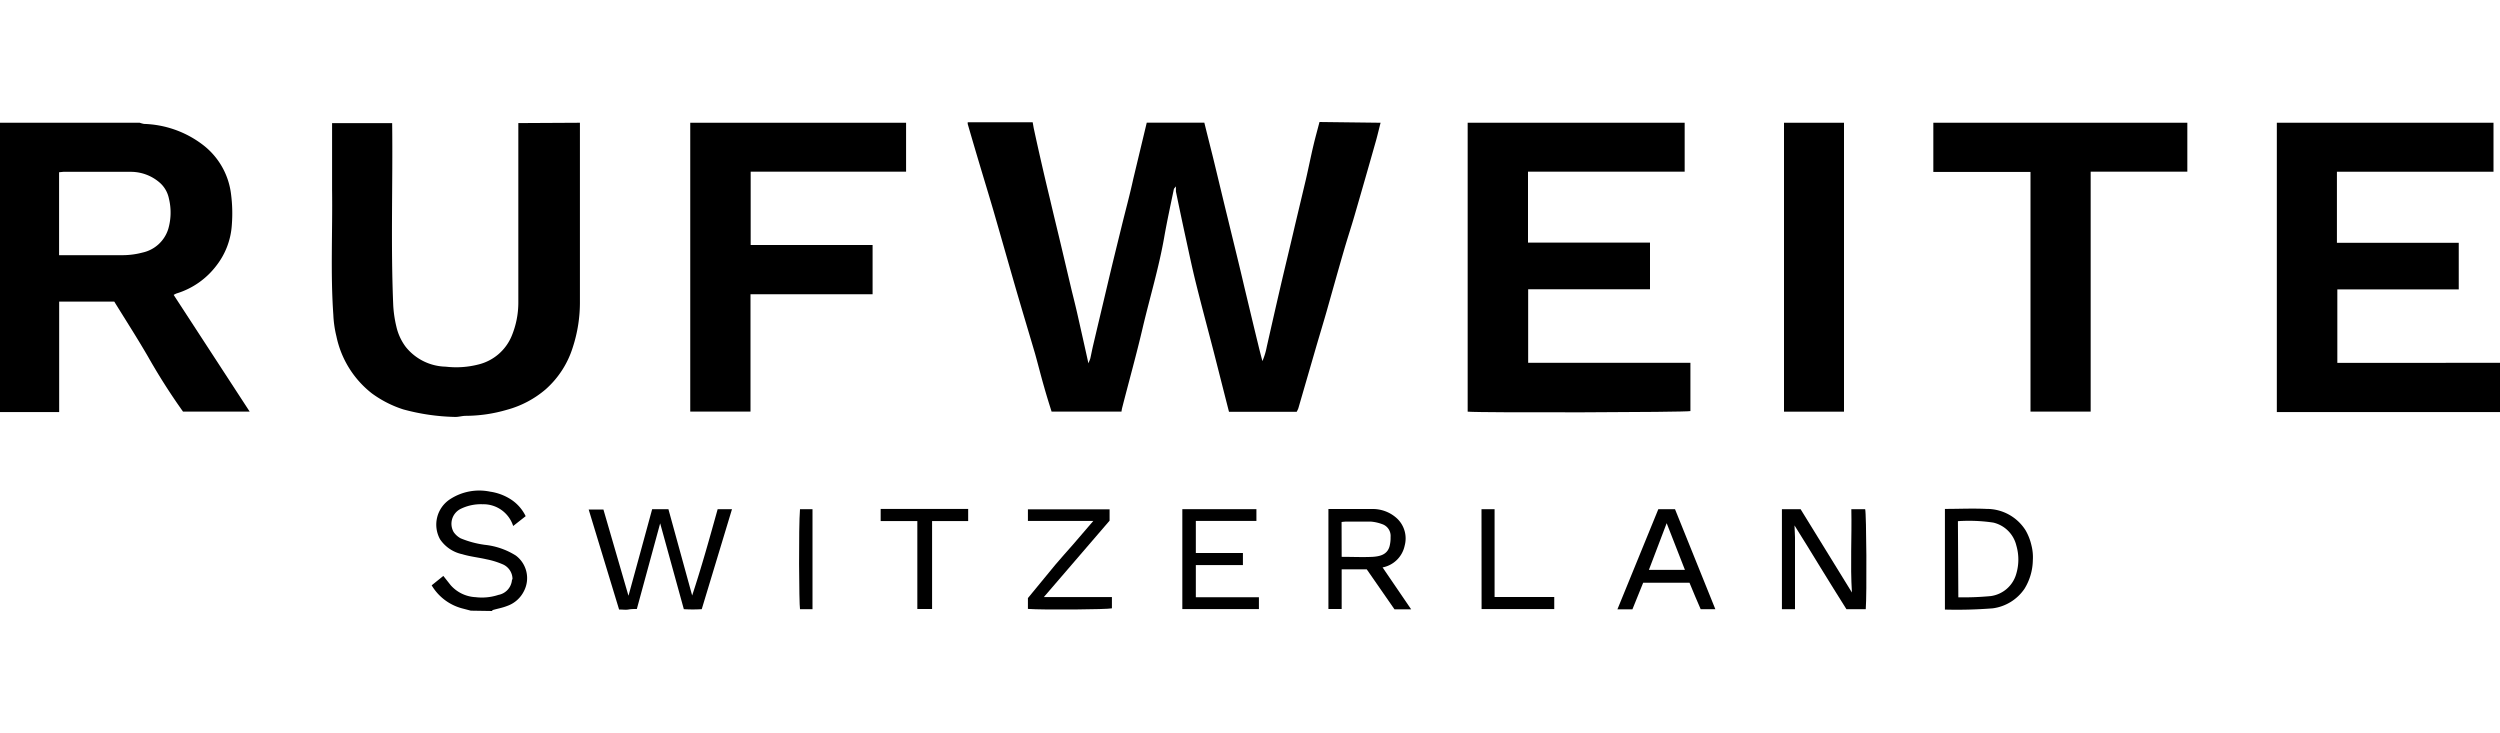
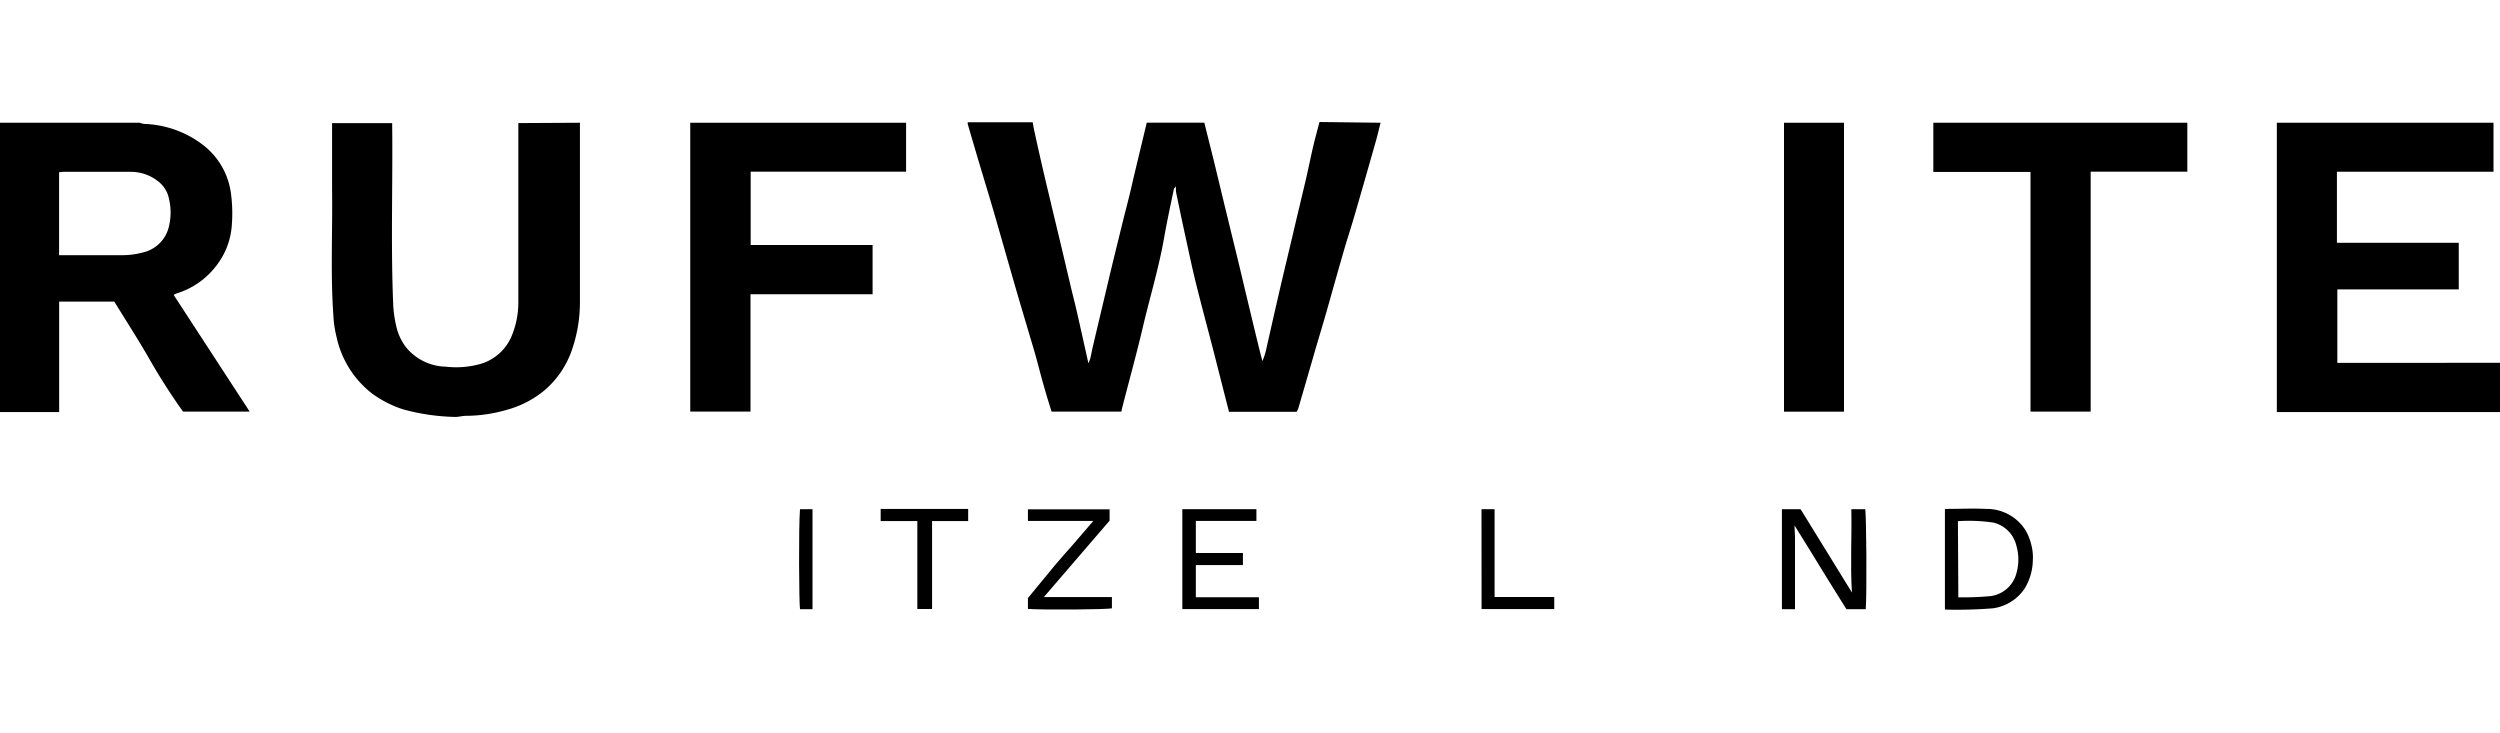
<svg xmlns="http://www.w3.org/2000/svg" id="af610c41-012c-4080-9de6-4ffe9e9528ed" data-name="Layer 1" viewBox="0 0 300 88">
  <g id="ff2c3560-e65f-409a-8bd5-86e4cda8f11d" data-name="f3b60261-840e-44d7-908a-eb33a10e0d9d">
    <g id="a7b63129-1def-4174-b5ff-f3cee2188a0e" data-name="b1af1c95-ed27-4290-a970-5bba560f3e14">
      <g id="e067a68d-ad71-485d-96ee-af28687387bf" data-name="e41d237e-71ee-4398-8177-e00967b4ac8a">
        <g id="a4a2d3b9-0090-4434-ad0e-cd307bd35292" data-name="a1a26e77-a325-4f10-8a91-36adab11cd71">
          <path d="M165.67,14.73c-.18.69-.34,1.39-.53,2.08q-1.27,4.49-2.58,9c-.41,1.42-.88,2.83-1.29,4.25-.71,2.44-1.39,4.88-2.08,7.32-.39,1.36-.8,2.71-1.2,4.07L155.8,49a3.23,3.23,0,0,1-.2.42h-8.12c-.61-2.38-1.21-4.76-1.82-7.15-.72-2.78-1.47-5.55-2.16-8.34-.45-1.81-.83-3.64-1.23-5.47s-.78-3.65-1.16-5.48c0-.21,0-.42,0-.62-.12.17-.23.25-.25.35-.4,1.93-.82,3.85-1.16,5.79-.64,3.64-1.71,7.17-2.56,10.76-.75,3.22-1.64,6.4-2.46,9.6a3.34,3.34,0,0,0-.1.53h-8.39c-.3-.95-.61-1.94-.89-2.94-.38-1.31-.71-2.64-1.09-4-.82-2.79-1.67-5.59-2.48-8.4s-1.68-5.88-2.53-8.82c-.54-1.84-1.1-3.67-1.65-5.51q-.72-2.41-1.42-4.83a.81.81,0,0,1,0-.22h7.79c.06.3.1.61.17.91Q125,19.78,126,23.9c.42,1.81.87,3.63,1.3,5.44l1.32,5.59c.25,1,.5,2,.74,3.08.41,1.82.82,3.64,1.25,5.59.11-.3.19-.44.23-.6.12-.54.22-1.08.35-1.62.57-2.43,1.15-4.85,1.72-7.27s1.1-4.56,1.66-6.84c.47-1.93,1-3.86,1.42-5.79l1.62-6.76h6.91c.33,1.34.67,2.69,1,4,.61,2.49,1.2,5,1.81,7.47.67,2.77,1.36,5.53,2,8.29.55,2.28,1.09,4.57,1.65,6.85.16.68.34,1.36.51,2a8,8,0,0,0,.52-1.71c.54-2.38,1.08-4.77,1.63-7.14s1.18-4.94,1.75-7.41l1.33-5.59c.31-1.35.58-2.71.9-4.06.22-.93.48-1.85.72-2.78Z" />
          <path d="M16.77,14.73a3.07,3.07,0,0,0,.52.14,12.23,12.23,0,0,1,7,2.47,8.76,8.76,0,0,1,3.43,5.92,17.79,17.79,0,0,1,.1,3.72A8.85,8.85,0,0,1,26,31.83a9.47,9.47,0,0,1-4.83,3.39,2.59,2.59,0,0,0-.33.17l9.12,14h-8a75,75,0,0,1-4.19-6.58c-1.3-2.24-2.7-4.42-4.06-6.62H7.1V49.45H0V14.73ZM7.09,30.62H7.9c2.2,0,4.41,0,6.61,0a9.35,9.35,0,0,0,2.58-.31,4.16,4.16,0,0,0,3.1-2.83,7.07,7.07,0,0,0,.08-3.65,3.44,3.44,0,0,0-1.1-1.91,5.28,5.28,0,0,0-3.43-1.3c-2.72,0-5.44,0-8.15,0l-.5.05Z" />
-           <path d="M202.16,14.73V20.6h-18.8v8.51H198v5.6H183.38v8.83h19.47v5.79c-.52.15-24.83.22-26.73.07V14.73Z" />
          <path d="M300,49.45H273.22V14.73h26v5.88h-9.43c-3.11,0-6.25,0-9.36,0v8.53h14.62v5.59H280.48v8.81H300Z" />
          <path d="M69.59,14.73c0,7.13,0,14.26,0,21.39a17.37,17.37,0,0,1-.85,5.54,11.18,11.18,0,0,1-3.25,5.05,11.94,11.94,0,0,1-4.68,2.47,17.73,17.73,0,0,1-4.91.72c-.46,0-.92.16-1.37.13a25.44,25.44,0,0,1-6.13-.9,13.17,13.17,0,0,1-3.77-1.92,11.7,11.7,0,0,1-4.26-6.85A13.1,13.1,0,0,1,40,37.78c-.35-5-.08-10-.15-15,0-2.67,0-5.34,0-8h7.21c.09,7.29-.18,14.59.13,21.89a14.1,14.1,0,0,0,.37,2.5,6.42,6.42,0,0,0,1.13,2.46A6.33,6.33,0,0,0,53.49,44a10.76,10.76,0,0,0,3.91-.26,5.81,5.81,0,0,0,4-3.42,10.48,10.48,0,0,0,.8-4q0-10.77,0-21.55Z" />
          <path d="M108.73,14.73V20.6H90.08v8.8h14.63v5.91H90.06V49.39H82.83V14.73Z" />
          <path d="M262.48,14.73V20.6h-11.6V49.39h-7.22V20.63H232v-5.9Z" />
          <path d="M221.28,14.73V49.4h-7.2V14.73Z" />
-           <path d="M56.5,73.28,55.43,73a6.07,6.07,0,0,1-3.63-2.76l1.4-1.13.87,1.1a4.26,4.26,0,0,0,3,1.45,6.32,6.32,0,0,0,2.73-.27,2,2,0,0,0,1.63-1.73.28.28,0,0,1,.07-.17,1.94,1.94,0,0,0-1.1-1.74,9.49,9.49,0,0,0-2-.63c-1-.23-2-.33-2.95-.62a4.28,4.28,0,0,1-2.64-1.78A3.64,3.64,0,0,1,54,59.91,6.41,6.41,0,0,1,58.82,59a6.25,6.25,0,0,1,2.41.88,5,5,0,0,1,1.85,2.06l-1.5,1.18a3.75,3.75,0,0,0-3.68-2.61,5.49,5.49,0,0,0-2.65.57,2,2,0,0,0-.81,2.77,2.42,2.42,0,0,0,.84.75,11.63,11.63,0,0,0,2.9.78,8.7,8.7,0,0,1,3.71,1.28,3.38,3.38,0,0,1,1,4.24,3.56,3.56,0,0,1-2.05,1.82c-.55.22-1.15.32-1.72.49,0,0-.06.07-.08.11Z" />
-           <path d="M75.43,71.45q1.42-5.17,2.83-10.35h1.95l2.85,10.36c1.13-3.42,2.09-6.88,3.06-10.36h1.72l-3.63,12a17,17,0,0,1-2.15,0L79.22,62.8l-2.8,10.28c-.34,0-.69,0-1,.06s-.73,0-1.13,0l-3.65-12h1.77l3,10.33Z" />
          <path d="M215.34,63.05c0,.42.06.93.06,1.43V73.1h-1.57v-12h2.24l6.16,10c-.21-3.34,0-6.66-.07-10h1.66c.15.52.21,10.27.07,12h-2.32c-1-1.61-2.08-3.3-3.11-5S216.34,64.65,215.34,63.05Z" />
-           <path d="M169.34,73.12h-2l-3.33-4.8H161v4.76h-1.59v-12c.2,0,.39,0,.57,0,1.6,0,3.19,0,4.78,0a4.28,4.28,0,0,1,2.94,1.19,3.3,3.3,0,0,1,.86,3.21,3.36,3.36,0,0,1-2.65,2.61ZM161,66.82c1.3,0,2.52.06,3.74,0,.82-.06,1.71-.24,2-1.24a4,4,0,0,0,.13-1.14,1.49,1.49,0,0,0-1-1.54,5.09,5.09,0,0,0-1.39-.31c-1,0-1.95,0-2.93,0a5.29,5.29,0,0,0-.56.05Z" />
          <path d="M233.39,61.07c1.71,0,3.36-.08,5,0a5.5,5.5,0,0,1,4.68,2.57,6.41,6.41,0,0,1,.7,1.79,5.77,5.77,0,0,1,.17,1.8,6.72,6.72,0,0,1-1,3.42A5.47,5.47,0,0,1,239.13,73a54.72,54.72,0,0,1-5.74.15ZM235,71.68a35.74,35.74,0,0,0,3.89-.15,3.7,3.7,0,0,0,3.07-2.7,6,6,0,0,0,0-3.37,3.71,3.71,0,0,0-2.77-2.75,19.89,19.89,0,0,0-4.24-.17Z" />
          <path d="M141.88,61.1h8.89v1.41H143.5v3.85h5.65v1.45H143.5v3.86h7.57v1.42h-9.19Z" />
-           <path d="M199,61.1H201l4.84,12h-1.76c-.45-1-.89-2.1-1.34-3.17h-5.56c-.41,1-.85,2.1-1.29,3.19h-1.8C195.74,69.11,197.36,65.12,199,61.1Zm-1.13,7.28h4.32L200,62.78Z" />
          <path d="M133.43,71.65V73c-.54.14-8.22.21-10.08.07V71.77q1.64-2,3.29-4c.69-.82,1.41-1.61,2.11-2.41l2.45-2.85h-7.85V61.12h9.8v1.36l-7.89,9.17Z" />
          <path d="M110.08,62.53h-4.4V61.07h10.5v1.46h-4.33V73.08h-1.77Z" />
          <path d="M177.78,61.1h1.57V71.64h7.16v1.45h-8.72Z" />
          <path d="M96,61.1H97.5v12H96C95.89,72.57,95.82,63.23,96,61.1Z" />
        </g>
      </g>
    </g>
  </g>
</svg>